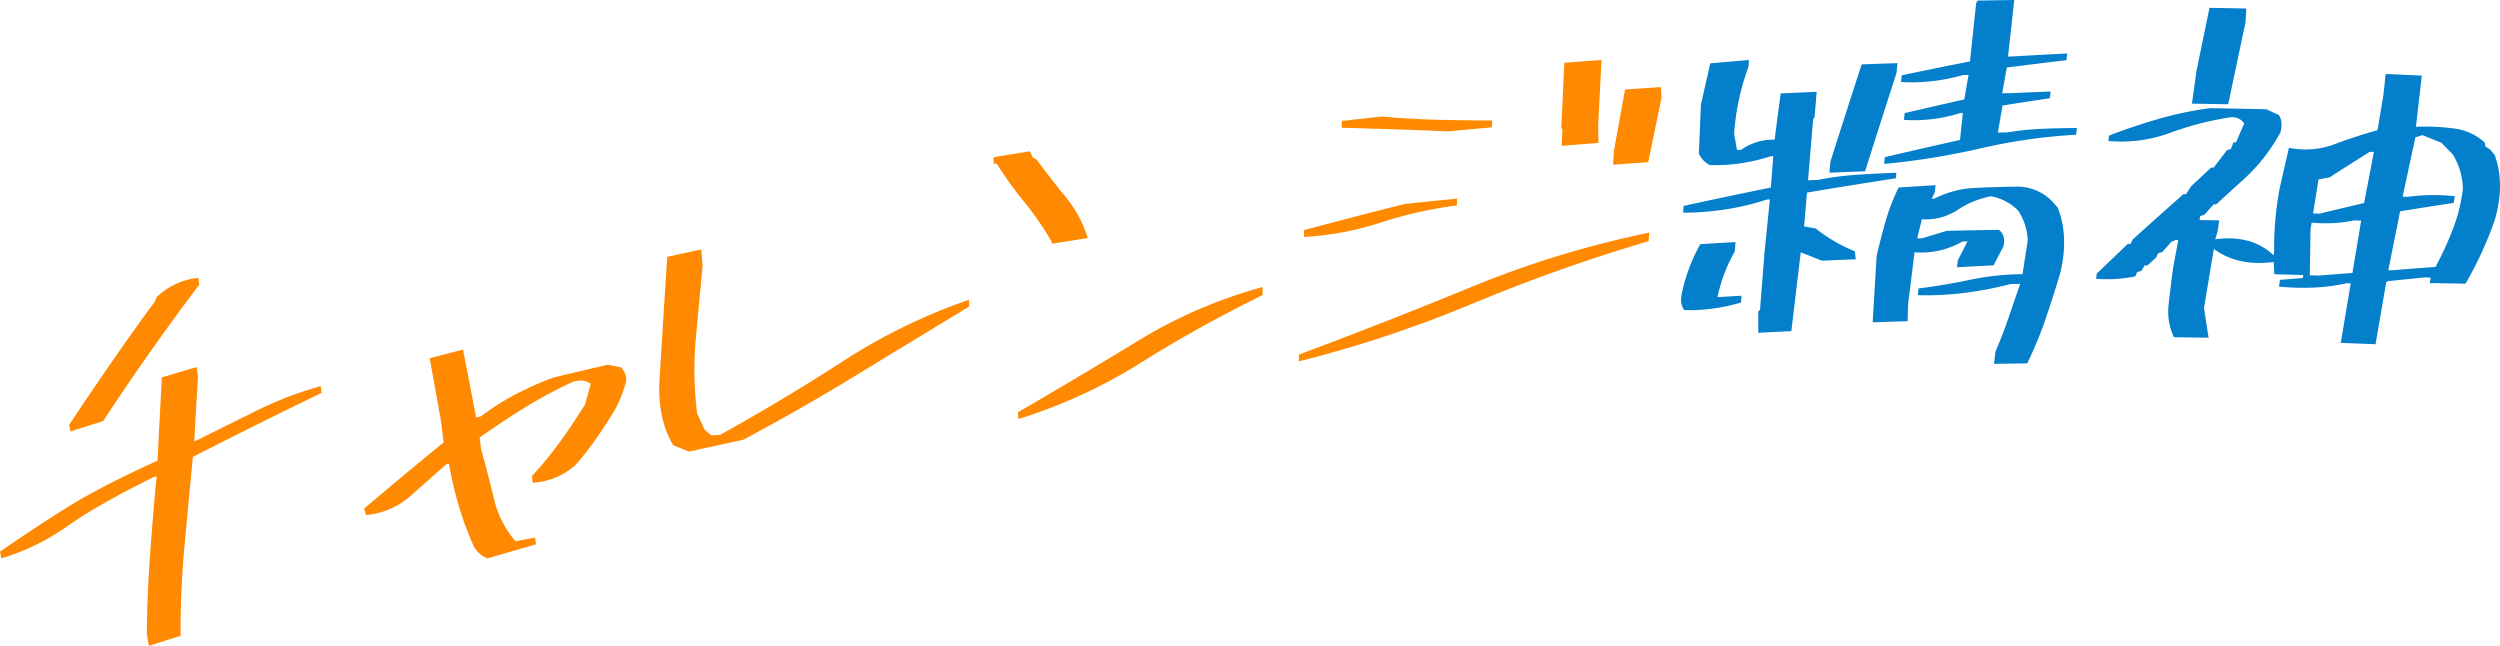
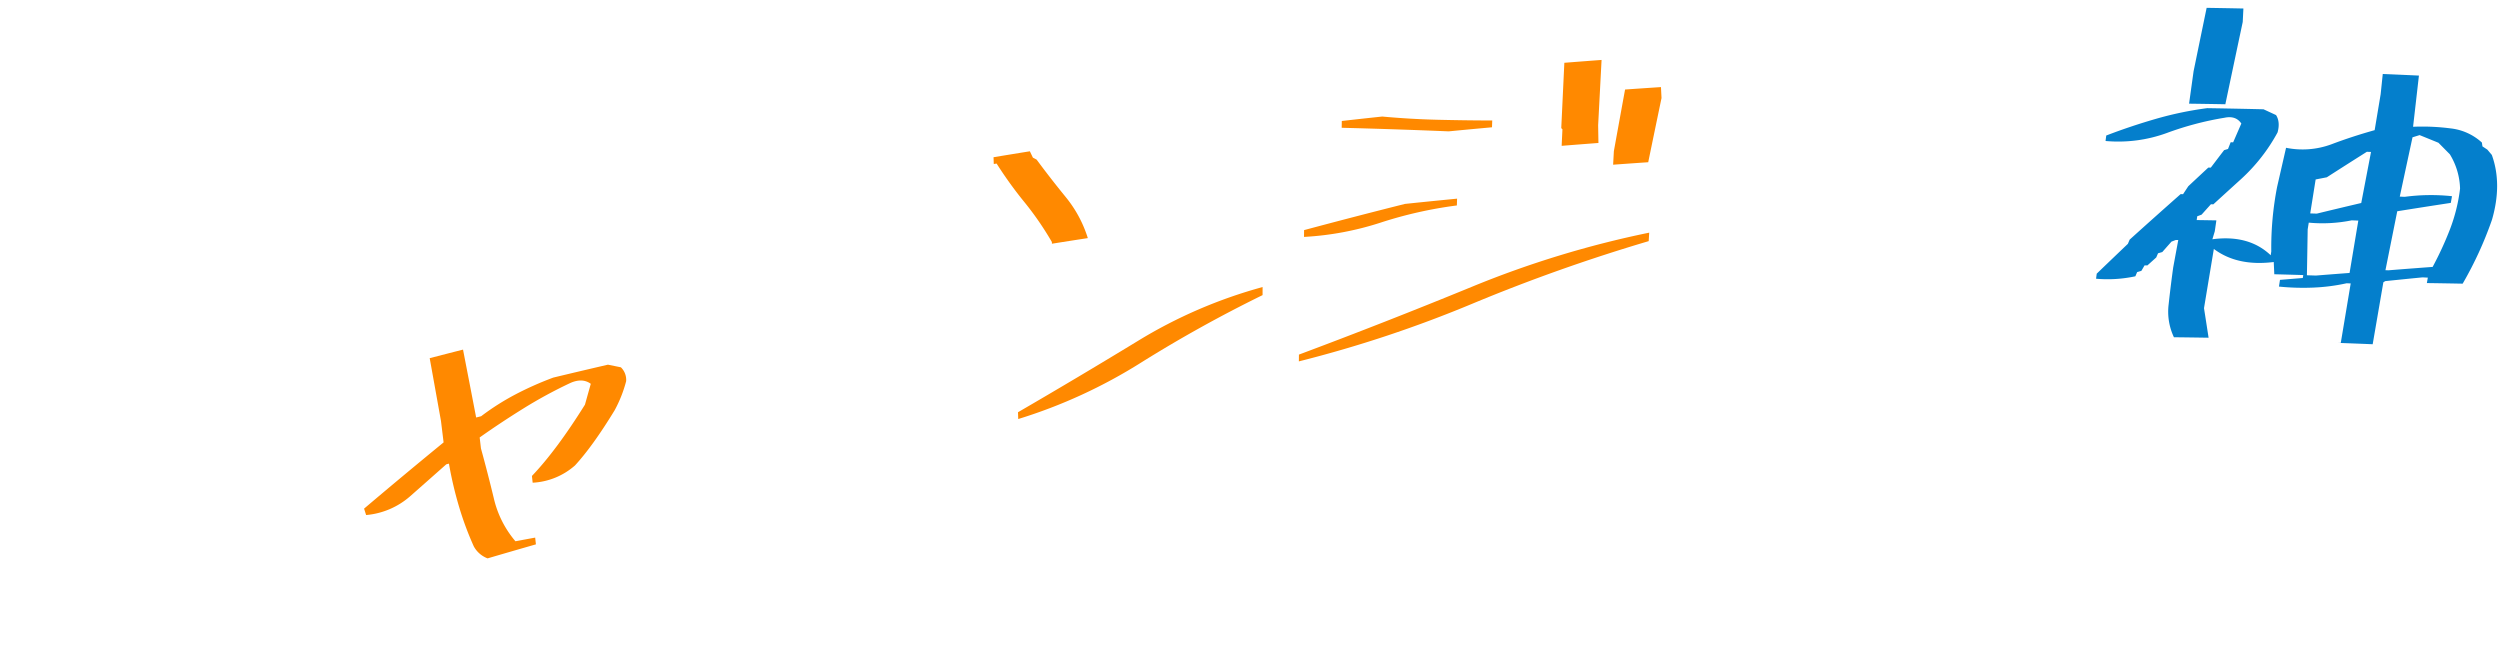
<svg xmlns="http://www.w3.org/2000/svg" id="グループ_1522" data-name="グループ 1522" width="1200" height="310" viewBox="0 0 1200 310">
-   <path id="パス_4413" data-name="パス 4413" d="M71.468,310q-.5-2.913-1.007-5.824.224-19.141,1.573-37.873t3.135-37.672l-1.816.56c-18.223,9.014-31.986,16.946-41.376,23.61A106.818,106.818,0,0,1,.62,267.98q-.309-1.6-.62-3.2,15.653-10.822,31.341-20.694c10.462-6.578,25.183-14.3,44.289-23q.978-19.956,2.058-39.918,8.3-2.514,16.628-4.982.351,2.214.7,4.428-.917,15.555-1.767,31.107l1.1-.33q14.2-7,28.841-14.288a172.388,172.388,0,0,1,30.722-11.754q.225,1.615.452,3.229-31.157,15.057-61.8,30.733-2.05,21.722-4.018,42.924t-1.859,42.966Q79.065,307.583,71.468,310M33.774,207.113q-.286-1.606-.577-3.211c18.9-28.378,32.837-48,41.072-59.059q.413-1.074.824-2.147a33.69,33.69,0,0,1,20.081-9.316q.25,1.611.5,3.221-23.555,31.105-46.17,65.525-7.875,2.473-15.734,4.987" fill="#ff8900" />
  <path id="パス_4414" data-name="パス 4414" d="M234.042,268.016a12.542,12.542,0,0,1-6.637-5.79,151.107,151.107,0,0,1-7.039-18.934,181.209,181.209,0,0,1-4.873-20.75c-.426.11-.851.223-1.28.333q-8.682,7.7-17.383,15.362a36.947,36.947,0,0,1-21.09,8.987q-.491-1.539-.983-3.081,18.894-16.013,38.169-31.789-.631-5.16-1.262-10.319-2.7-15.059-5.412-30.115,7.992-2.074,16-4.108,3.165,16.292,6.3,32.587c.8-.2,1.6-.406,2.4-.608a118.537,118.537,0,0,1,16.48-10.481,156.291,156.291,0,0,1,18.16-8.071q13.09-3.15,26.221-6.195,3.107.628,6.21,1.264a8.37,8.37,0,0,1,2.526,6.674,62.151,62.151,0,0,1-5.5,13.918Q284.59,214.062,276,223.407A33.283,33.283,0,0,1,255.68,231.7c-.12-1.081-.235-2.162-.355-3.243,7.972-8.355,16.423-19.767,25.455-34.229q1.394-5,2.8-10c-2.731-1.984-6.045-2.106-9.916-.348a220.277,220.277,0,0,0-22.447,12.2q-10.842,6.735-20.973,13.9.309,2.631.615,5.263,3.273,11.887,6.158,23.864a48.726,48.726,0,0,0,10.392,20.7q4.738-.887,9.475-1.758.179,1.621.356,3.243-11.618,3.319-23.2,6.73" fill="#ff8900" />
-   <path id="パス_4415" data-name="パス 4415" d="M330.72,216.766q-3.787-1.541-7.58-3.07c-4.678-7.782-6.939-17.492-6.7-29.139q1.84-30.645,3.849-61.289,8.149-1.783,16.318-3.525.32,3.962.637,7.924-1.672,17.515-3.276,35.125a166.426,166.426,0,0,0,.677,35.73q1.833,3.94,3.663,7.884,1.611,1.3,3.218,2.6,2.055-.138,4.111-.272,29.5-16.3,58.717-35.176a279,279,0,0,1,60.728-29.671q.066,1.628.132,3.256-27.522,16.679-54.413,33.089t-54.1,30.878q-13.011,2.772-25.982,5.651" fill="#ff8900" />
  <path id="パス_4416" data-name="パス 4416" d="M504.922,116.98q-.009-.408-.021-.814A148.639,148.639,0,0,0,491.7,97a191.352,191.352,0,0,1-13.332-18.5l-1.354.225q-.062-1.629-.119-3.258,8.712-1.446,17.435-2.846.729,1.52,1.456,3.041l1.781.944q6.481,8.792,13.884,17.865a58.481,58.481,0,0,1,10.7,19.82q-8.619,1.323-17.227,2.695m-16.176,84.151q-.055-1.63-.11-3.26,28.839-16.746,57.435-34.165a231.1,231.1,0,0,1,59.972-25.929q-.006,1.938-.014,3.873a646.577,646.577,0,0,0-58.2,32.315,247.113,247.113,0,0,1-59.083,27.166" fill="#ff8900" />
  <path id="パス_4417" data-name="パス 4417" d="M623.456,173.467c.009-1.087.022-2.174.03-3.261q41.506-15.511,83.143-32.6a473.4,473.4,0,0,1,84.992-25.929q-.124,2.034-.249,4.068A838.456,838.456,0,0,0,706.917,145.7a588.43,588.43,0,0,1-83.461,27.766m2.469-59.748q.015-1.63.031-3.262,24.109-6.468,48.419-12.574,12.5-1.311,25.022-2.525-.054,1.63-.1,3.261a200.963,200.963,0,0,0-36.6,8.237,143.911,143.911,0,0,1-36.765,6.863m69.432-50.668q-25.667-1.06-51.348-1.717.024-1.63.048-3.261,9.7-1.1,19.407-2.134,13.284,1.227,26.486,1.546t26.321.353q-.06,1.63-.12,3.26-10.406.944-20.794,1.953M749.594,70q.189-3.969.375-7.94c-.187-.188-.376-.376-.56-.564q.739-15.678,1.477-31.356,8.928-.706,17.871-1.365-.824,15.674-1.646,31.348.072,4.253.14,8.505-8.833.661-17.657,1.372M774.3,79.057q.18-3.256.359-6.512,2.673-14.792,5.375-29.575,8.609-.6,17.227-1.168.135,2.627.27,5.252-3.213,15.406-6.387,30.818-8.427.571-16.844,1.185" fill="#ff8900" />
-   <path id="パス_4418" data-name="パス 4418" d="M843.931,159.742q.022-.3.047-.608,0-4.857,0-9.714l.818-.65q1.078-13.716,2.156-27.432,1.295-12.817,2.594-25.632l-1.366.068a127.563,127.563,0,0,1-19.6,4.689A137.637,137.637,0,0,1,807.9,102.1q.108-1.626.215-3.254,20.871-4.552,41.879-8.832.591-7.518,1.181-15.037l-1.375.067a85.728,85.728,0,0,1-29.064,4.2,11.23,11.23,0,0,1-5.289-5.56q.5-11.778,1-23.555,2.241-9.856,4.5-19.709,9.276-.837,18.565-1.623-.121,1.626-.241,3.251a115.63,115.63,0,0,0-6.894,32.16q.7,3.911,1.392,7.821l1.965-.107A26.505,26.505,0,0,1,851.8,67.054q1.461-11.1,2.932-22.207,8.634-.409,17.276-.773-.522,6.2-1.043,12.391l-.645.633q-1.236,14.726-2.475,29.451,2.453-.107,4.906-.211a144.169,144.169,0,0,1,18.51-2.45q9.558-.651,19-.941-.127,1.318-.257,2.636-21.387,3.287-42.656,6.858-.684,8.124-1.367,16.247,2.777.483,5.547.971a76.032,76.032,0,0,0,18.8,10.98l.423,3.827q-8.154.3-16.3.648-5.037-2.013-10.092-4.008-2.265,18.919-4.517,37.842-7.961.377-15.913.794m-35.484-10.894q-2.277-3.093-1.2-7.821a81.527,81.527,0,0,1,8.922-23.842q8.433-.511,16.875-.977-.165,2.235-.332,4.471a76.354,76.354,0,0,0-8.33,21.933q5.772-.338,11.548-.654-.122,1.626-.244,3.251a86.944,86.944,0,0,1-27.24,3.639m69.688-65.97.459-5.279q7.428-23.37,15.01-46.706,8.585-.3,17.178-.561-.225,2.335-.448,4.666-7.623,23.6-15.1,47.23-8.555.3-17.1.65m26.258-4.2q.154-1.623.308-3.245,18-4.224,36.1-8.245.687-6.488,1.372-12.973l-1.192.026a73.528,73.528,0,0,1-27.066,3.307q.159-1.621.316-3.245,14.278-3.35,28.629-6.576,1.022-5.885,2.043-11.771-1.3.024-2.6.052a89.552,89.552,0,0,1-29.8,3.375q.158-1.625.312-3.247,16.344-3.414,32.775-6.666,1.484-13.988,2.965-27.972.366-.614.735-1.228Q958.074.114,966.865,0q-1.511,13.572-3.025,27.145l1.8-.024q13.3-.783,26.634-1.459-.2,1.62-.389,3.239-14.342,1.694-28.636,3.511-1.089,6.185-2.175,12.369l3.99-.056q9.609-.432,19.232-.809-.191,1.622-.382,3.238-11.366,1.706-22.7,3.491-1.121,6.488-2.239,12.976,2.282-.036,4.563-.067A129.247,129.247,0,0,1,979.9,61.849q8.676-.379,17.028-.411-.2,1.618-.4,3.236a271.4,271.4,0,0,0-46,6.572,347.266,347.266,0,0,1-46.138,7.434m52.746,95.963q.336-2.936.673-5.872,3.376-7.74,6.16-15.862t5.716-16.65q-2.234.027-4.468.057a182.71,182.71,0,0,1-21.857,4.22,149.556,149.556,0,0,1-22.8,1.158q.165-1.621.331-3.243,12.505-1.562,24.6-4.126a129.179,129.179,0,0,1,25.323-2.728q1.241-8.1,2.489-16.2a27.43,27.43,0,0,0-4.592-14.3,24.109,24.109,0,0,0-13.135-6.884,44.675,44.675,0,0,0-15.991,6.574,27.57,27.57,0,0,1-17.062,4.458q-1.148,4.581-2.291,9.164l2.535-.07q5.821-1.774,11.656-3.528,12.5-.291,25.018-.485,3.423,2.574,2.23,7.851-2.373,4.582-4.736,9.17-8.79.448-17.57.943.177-1.62.349-3.242,2.337-4.6,4.688-9.2-1.17.022-2.341.048a40.2,40.2,0,0,1-23.089,5.22q-1.542,12.378-3.078,24.757-.131,4.149-.26,8.3-8.381.248-16.75.54.948-15.908,1.884-31.817,1.979-8.554,4.321-16.728a98.36,98.36,0,0,1,6.253-16.173q8.865-.573,17.74-1.1-.168,1.623-.334,3.244l-1.51,3.276,1.176-.032a48.018,48.018,0,0,1,19.46-5.18q10.17-.492,20.994-.633a23.517,23.517,0,0,1,16.6,7.517q1.121,1.305,2.238,2.611,5.426,13.514,1.275,31.127-3.323,11.135-7.077,22.185a181.689,181.689,0,0,1-8.845,21.411q-7.965.091-15.923.222" fill="#047fcc" />
-   <path id="パス_4419" data-name="パス 4419" d="M1123.574,164.589q2.382-14.272,4.764-28.547l-1.958-.073a90.958,90.958,0,0,1-16.076,2.077,116.026,116.026,0,0,1-16.413-.485c.169-1.073.334-2.146.5-3.222q5.473-.459,10.949-.9.112-.705.224-1.408-6.95-.213-13.9-.392-.133-2.938-.268-5.875c-11.635,1.457-21.192-.62-28.752-6.276q-2.366,14.212-4.724,28.431,1.113,7.093,2.2,14.184-8.322-.133-16.639-.227a28.732,28.732,0,0,1-2.518-15.894q.944-8.781,2.182-17.666,1.211-6.556,2.424-13.114l-1.177-.011-2.074.784q-2.214,2.5-4.424,5.011l-2.038.589q-.433,1.008-.866,2.015-2.118,1.9-4.236,3.81l-1.367-.009q-.764,1.307-1.527,2.617-1.016.3-2.033.6c-.286.672-.569,1.342-.856,2.015a63.616,63.616,0,0,1-18.86,1.172q.156-1.212.312-2.426,7.451-7.177,14.959-14.328c.458,0,.915.006,1.373.006q.429-1.008.855-2.017,12.146-10.962,24.448-21.832c.4,0,.79.011,1.185.015q1.255-1.906,2.514-3.812,4.793-4.485,9.608-8.957l1.19.021q3.186-4.2,6.388-8.383l1.878-.572q.633-1.606,1.267-3.213l1.2.024q1.959-4.51,3.925-9.021-2.633-3.9-8.006-2.787a150.2,150.2,0,0,0-27.921,7.389,67.913,67.913,0,0,1-29.253,3.783q.168-1.312.336-2.627,11.493-4.432,23.756-7.979a166.352,166.352,0,0,1,24.72-5.159q13.5.213,27.015.542,3.009,1.386,6.012,2.779,2.106,3.294.739,8.315a85.359,85.359,0,0,1-17.553,22.439q-6.661,6.03-13.275,12.082l-1.182-.019q-2.24,2.49-4.472,4.981l-2.086.78q-.13.907-.258,1.814,4.722.069,9.449.153-.384,2.622-.766,5.244-.576,1.911-1.149,3.821c11.645-1.551,21.012,1.026,27.99,7.679q.14-.907.279-1.814a152.623,152.623,0,0,1,2.812-31.07q2.138-9.351,4.283-18.7a39.9,39.9,0,0,0,21.7-1.653q10.037-3.8,20.823-6.81,1.443-8.645,2.885-17.289.5-4.837,1.006-9.675,8.676.36,17.36.766-1.4,12.288-2.812,24.571a104.818,104.818,0,0,1,18.063.786,26.545,26.545,0,0,1,14.969,6.787q.133.918.271,1.838l2.345,1.552q1.081,1.276,2.158,2.556c3.385,9.381,3.376,19.784.045,31.2a176.94,176.94,0,0,1-14.046,30.591q-8.595-.168-17.182-.289.231-1.3.466-2.61l-2.552-.125q-8.967.876-17.914,1.806l-.889.569q-2.56,14.862-5.119,29.727-8.352-.35-16.694-.654m-71.44-114.821q1.08-7.771,2.162-15.544,3.126-15.228,6.27-30.454,8.821.137,17.65.321-.163,3.232-.329,6.468-4.187,19.74-8.342,39.487-8.708-.162-17.411-.278m82.643,47.675q2.343-12.252,4.692-24.5c-.667-.027-1.329-.052-1.994-.08q-9.649,6.093-19.228,12.245-2.682.518-5.359,1.037-1.3,8.152-2.6,16.3,1.581.051,3.16.1,10.646-2.589,21.329-5.1m-5.6,33.573q2.1-12.566,4.194-25.131l-3.16-.119a70.571,70.571,0,0,1-20.628,1.106q-.257,1.609-.513,3.22-.174,11.021-.369,22.036l4.307.14q8.079-.646,16.169-1.252m39.873-2.9a159.671,159.671,0,0,0,8.334-18.094,81.4,81.4,0,0,0,4.826-19.486,33.143,33.143,0,0,0-4.89-16.46q-2.734-2.772-5.475-5.544-4.518-1.848-9.045-3.681-1.707.527-3.413,1.056-3.062,14.23-6.116,28.466l2.382.107a95.284,95.284,0,0,1,22.687-.3q-.288,1.606-.578,3.211-12.877,1.956-25.7,4.015-2.838,14.144-5.668,28.287l1.375.058q10.632-.85,21.284-1.632" fill="#047fcc" />
+   <path id="パス_4419" data-name="パス 4419" d="M1123.574,164.589q2.382-14.272,4.764-28.547l-1.958-.073a90.958,90.958,0,0,1-16.076,2.077,116.026,116.026,0,0,1-16.413-.485c.169-1.073.334-2.146.5-3.222q5.473-.459,10.949-.9.112-.705.224-1.408-6.95-.213-13.9-.392-.133-2.938-.268-5.875c-11.635,1.457-21.192-.62-28.752-6.276q-2.366,14.212-4.724,28.431,1.113,7.093,2.2,14.184-8.322-.133-16.639-.227a28.732,28.732,0,0,1-2.518-15.894q.944-8.781,2.182-17.666,1.211-6.556,2.424-13.114l-1.177-.011-2.074.784q-2.214,2.5-4.424,5.011l-2.038.589q-.433,1.008-.866,2.015-2.118,1.9-4.236,3.81l-1.367-.009q-.764,1.307-1.527,2.617-1.016.3-2.033.6c-.286.672-.569,1.342-.856,2.015a63.616,63.616,0,0,1-18.86,1.172q.156-1.212.312-2.426,7.451-7.177,14.959-14.328q.429-1.008.855-2.017,12.146-10.962,24.448-21.832c.4,0,.79.011,1.185.015q1.255-1.906,2.514-3.812,4.793-4.485,9.608-8.957l1.19.021q3.186-4.2,6.388-8.383l1.878-.572q.633-1.606,1.267-3.213l1.2.024q1.959-4.51,3.925-9.021-2.633-3.9-8.006-2.787a150.2,150.2,0,0,0-27.921,7.389,67.913,67.913,0,0,1-29.253,3.783q.168-1.312.336-2.627,11.493-4.432,23.756-7.979a166.352,166.352,0,0,1,24.72-5.159q13.5.213,27.015.542,3.009,1.386,6.012,2.779,2.106,3.294.739,8.315a85.359,85.359,0,0,1-17.553,22.439q-6.661,6.03-13.275,12.082l-1.182-.019q-2.24,2.49-4.472,4.981l-2.086.78q-.13.907-.258,1.814,4.722.069,9.449.153-.384,2.622-.766,5.244-.576,1.911-1.149,3.821c11.645-1.551,21.012,1.026,27.99,7.679q.14-.907.279-1.814a152.623,152.623,0,0,1,2.812-31.07q2.138-9.351,4.283-18.7a39.9,39.9,0,0,0,21.7-1.653q10.037-3.8,20.823-6.81,1.443-8.645,2.885-17.289.5-4.837,1.006-9.675,8.676.36,17.36.766-1.4,12.288-2.812,24.571a104.818,104.818,0,0,1,18.063.786,26.545,26.545,0,0,1,14.969,6.787q.133.918.271,1.838l2.345,1.552q1.081,1.276,2.158,2.556c3.385,9.381,3.376,19.784.045,31.2a176.94,176.94,0,0,1-14.046,30.591q-8.595-.168-17.182-.289.231-1.3.466-2.61l-2.552-.125q-8.967.876-17.914,1.806l-.889.569q-2.56,14.862-5.119,29.727-8.352-.35-16.694-.654m-71.44-114.821q1.08-7.771,2.162-15.544,3.126-15.228,6.27-30.454,8.821.137,17.65.321-.163,3.232-.329,6.468-4.187,19.74-8.342,39.487-8.708-.162-17.411-.278m82.643,47.675q2.343-12.252,4.692-24.5c-.667-.027-1.329-.052-1.994-.08q-9.649,6.093-19.228,12.245-2.682.518-5.359,1.037-1.3,8.152-2.6,16.3,1.581.051,3.16.1,10.646-2.589,21.329-5.1m-5.6,33.573q2.1-12.566,4.194-25.131l-3.16-.119a70.571,70.571,0,0,1-20.628,1.106q-.257,1.609-.513,3.22-.174,11.021-.369,22.036l4.307.14q8.079-.646,16.169-1.252m39.873-2.9a159.671,159.671,0,0,0,8.334-18.094,81.4,81.4,0,0,0,4.826-19.486,33.143,33.143,0,0,0-4.89-16.46q-2.734-2.772-5.475-5.544-4.518-1.848-9.045-3.681-1.707.527-3.413,1.056-3.062,14.23-6.116,28.466l2.382.107a95.284,95.284,0,0,1,22.687-.3q-.288,1.606-.578,3.211-12.877,1.956-25.7,4.015-2.838,14.144-5.668,28.287l1.375.058q10.632-.85,21.284-1.632" fill="#047fcc" />
</svg>